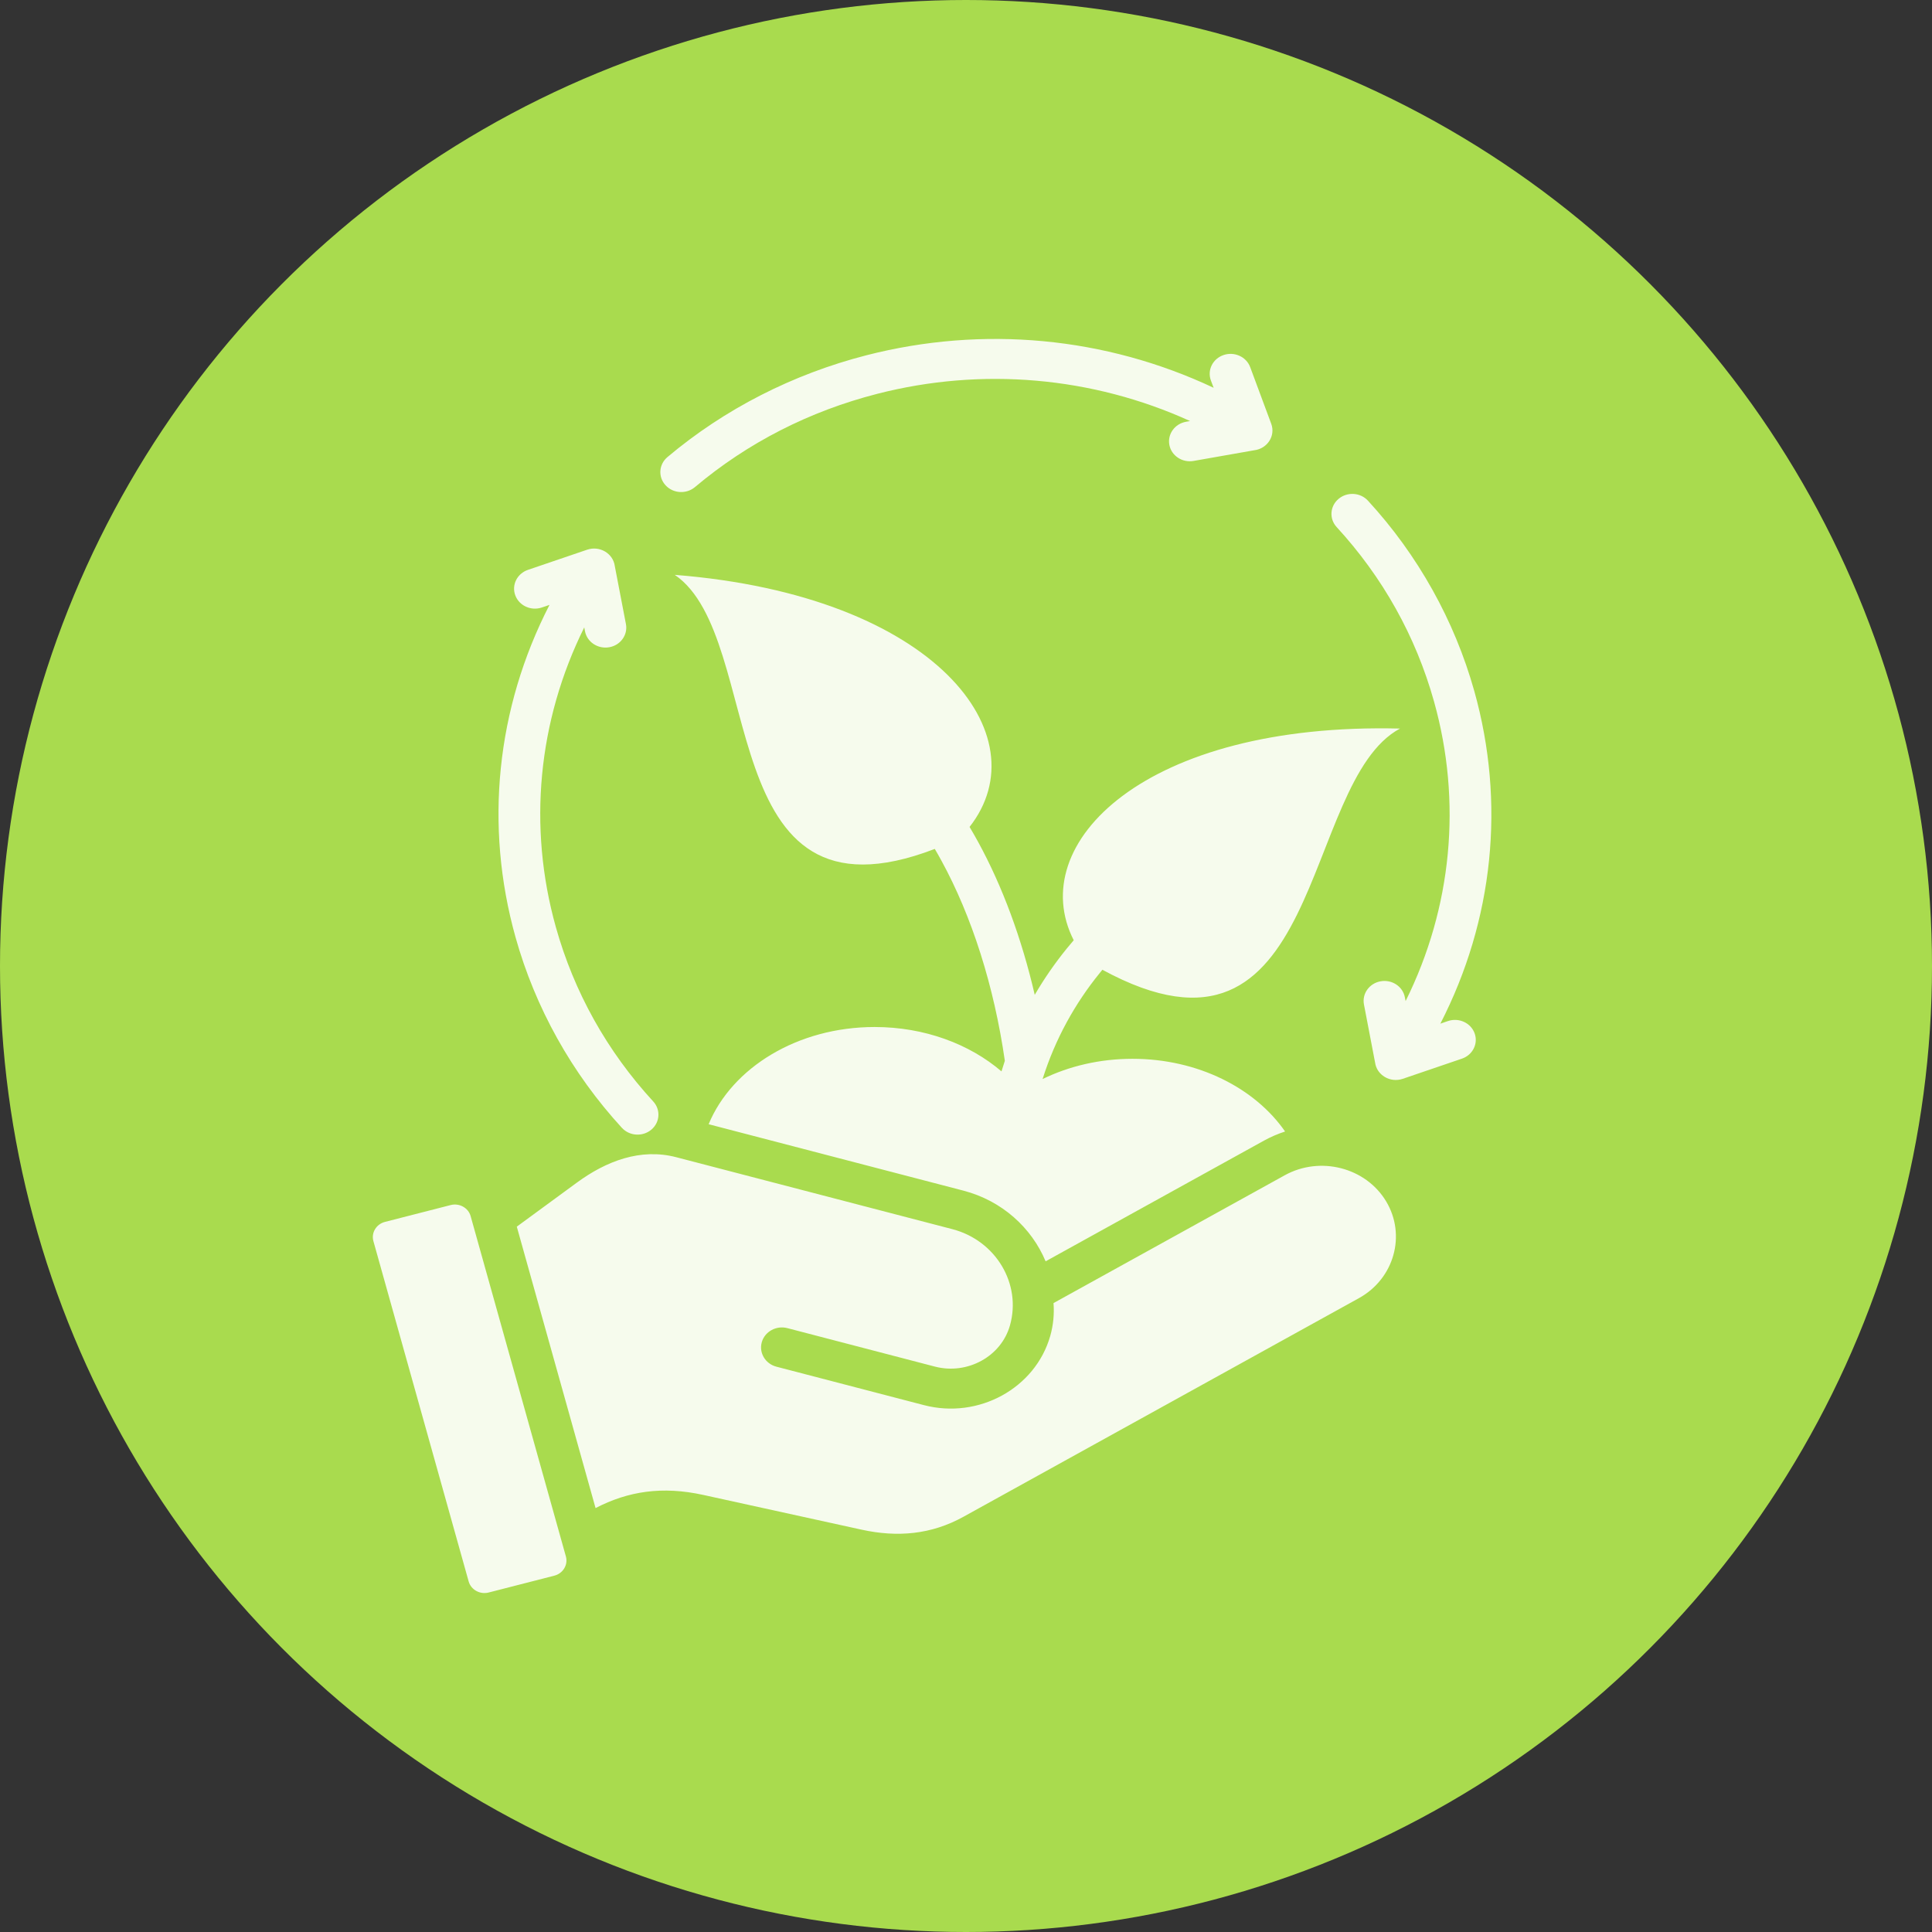
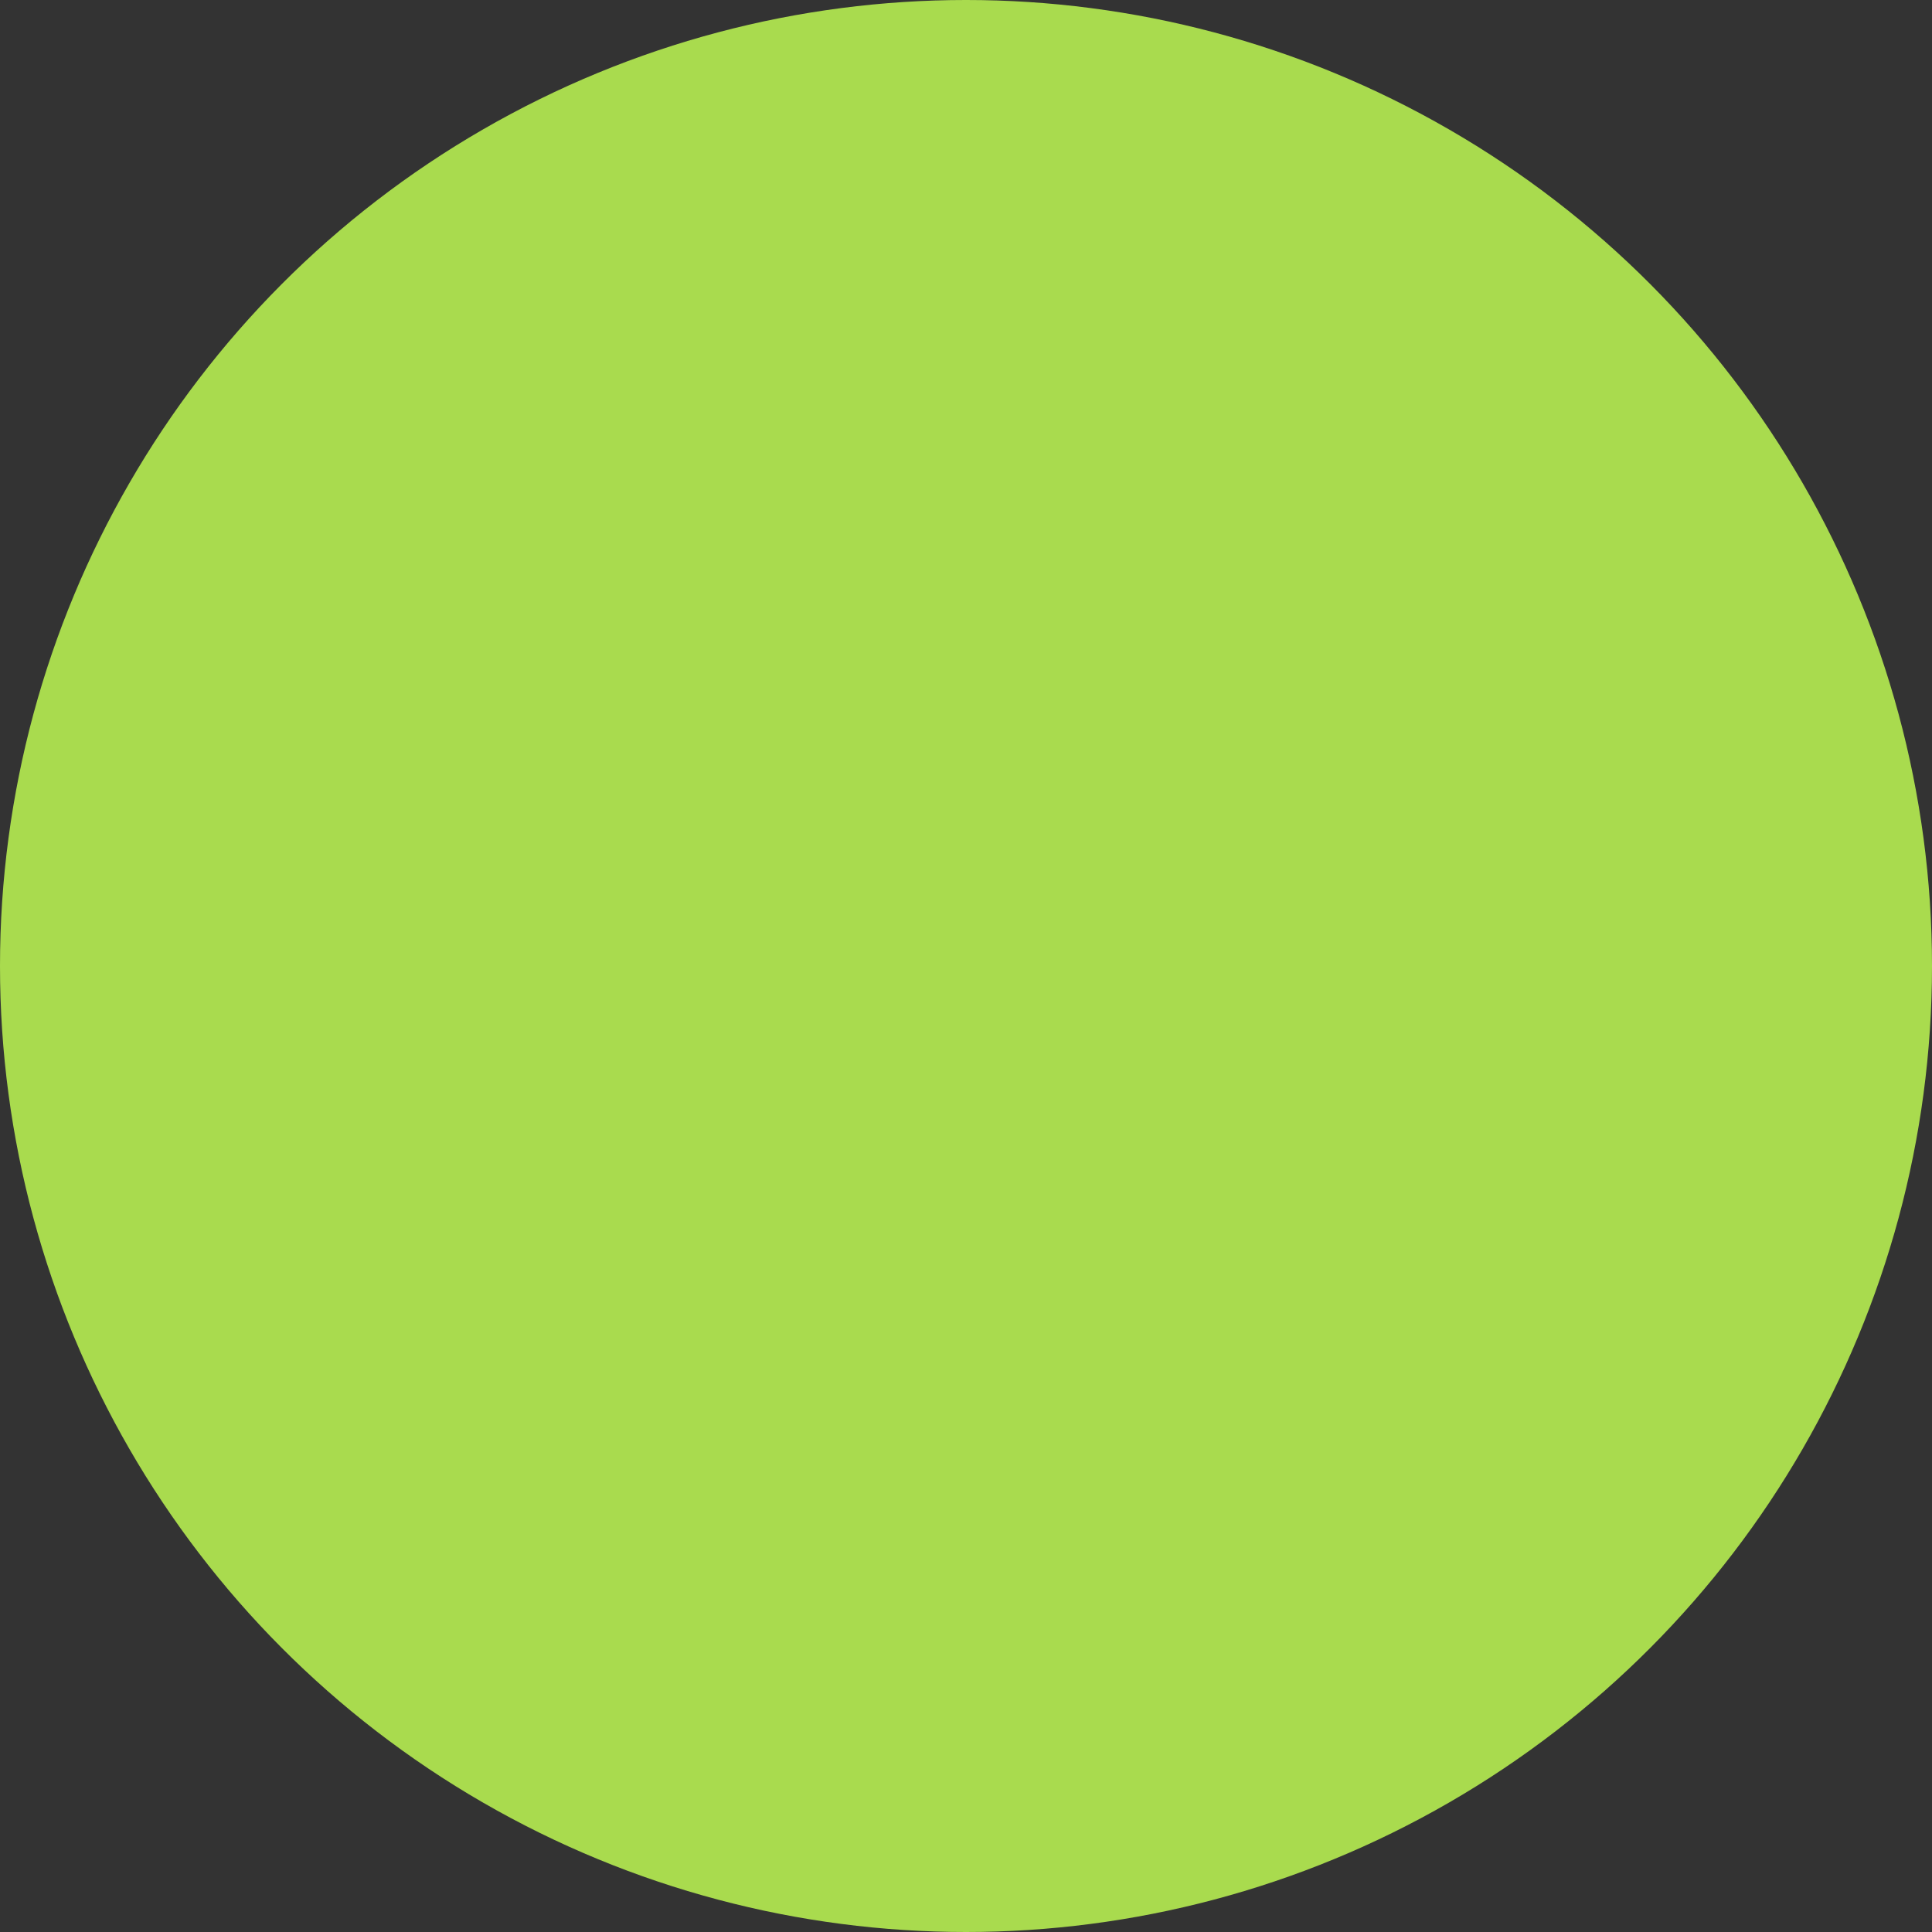
<svg xmlns="http://www.w3.org/2000/svg" width="57" height="57" viewBox="0 0 57 57" fill="none">
  <rect x="0" y="0" width="57" height="57" fill="#333333" stroke="none" />
  <circle cx="28.5" cy="28.5" r="28.5" fill="#A9DB4E" />
-   <path d="M16.696 45.922C16.764 46.167 16.611 46.421 16.355 46.487L14.417 46.984C14.161 47.05 13.896 46.903 13.827 46.658L11.016 36.615C10.948 36.37 11.101 36.116 11.357 36.05L13.296 35.553C13.551 35.487 13.817 35.634 13.885 35.879L16.696 45.922ZM37.906 34.673L31.082 38.445C31.107 38.764 31.077 39.091 30.985 39.416C30.765 40.187 30.237 40.802 29.562 41.172C28.887 41.542 28.066 41.666 27.26 41.456L22.908 40.322C22.58 40.237 22.386 39.913 22.475 39.599C22.564 39.285 22.902 39.099 23.23 39.184L27.583 40.319C28.061 40.443 28.549 40.369 28.951 40.149C29.367 39.922 29.67 39.55 29.796 39.107C30.145 37.88 29.38 36.598 28.098 36.264L19.95 34.141C18.898 33.867 17.887 34.255 17.021 34.89L15.247 36.19L17.571 44.493C18.528 43.996 19.536 43.839 20.749 44.105L25.416 45.129C26.479 45.363 27.477 45.273 28.422 44.751L40.093 38.299C41.134 37.724 41.494 36.437 40.893 35.44C40.292 34.443 38.948 34.098 37.906 34.673ZM42.721 30.124L42.495 30.201C44.066 27.144 44.419 23.687 43.498 20.395C43.202 19.339 42.785 18.339 42.265 17.407C41.728 16.445 41.087 15.563 40.359 14.772C40.135 14.527 39.746 14.504 39.491 14.719C39.236 14.934 39.211 15.306 39.435 15.55C40.108 16.282 40.696 17.089 41.182 17.96C41.655 18.807 42.036 19.723 42.309 20.699C43.136 23.654 42.841 26.773 41.47 29.535L41.448 29.423C41.387 29.104 41.068 28.892 40.734 28.951C40.401 29.009 40.18 29.315 40.241 29.635L40.569 31.348C40.619 31.718 41.013 31.954 41.384 31.829L43.13 31.234C43.45 31.126 43.618 30.79 43.505 30.483C43.392 30.177 43.041 30.016 42.721 30.124ZM15.21 27.652C15.791 29.727 16.866 31.661 18.348 33.275C18.573 33.519 18.962 33.543 19.217 33.328C19.472 33.113 19.497 32.741 19.272 32.496C17.904 31.007 16.934 29.263 16.398 27.348C15.571 24.392 15.867 21.273 17.237 18.511L17.259 18.624C17.32 18.943 17.64 19.154 17.974 19.096C18.307 19.038 18.528 18.731 18.467 18.412L18.138 16.699C18.089 16.329 17.695 16.092 17.323 16.218L15.578 16.812C15.257 16.921 15.089 17.257 15.202 17.563C15.315 17.87 15.666 18.031 15.986 17.923L16.212 17.846C14.641 20.903 14.288 24.359 15.21 27.652ZM32.524 28.611C39.087 32.18 38.344 23.083 41.304 21.495C33.776 21.308 30.225 24.887 31.678 27.74C31.606 27.824 31.535 27.909 31.465 27.995C31.126 28.413 30.811 28.866 30.528 29.351C30.145 27.693 29.575 26.15 28.856 24.836C28.774 24.686 28.69 24.54 28.605 24.397C30.716 21.711 27.63 17.572 19.908 16.96C22.637 18.822 20.945 27.594 27.579 25.046C27.643 25.155 27.707 25.266 27.768 25.379C28.676 27.037 29.329 29.097 29.646 31.297C29.611 31.4 29.578 31.504 29.547 31.609C28.605 30.803 27.277 30.3 25.805 30.3C23.529 30.3 21.597 31.501 20.907 33.168L28.421 35.127C29.564 35.424 30.436 36.225 30.849 37.213L37.291 33.652C37.492 33.541 37.701 33.452 37.914 33.383C37.027 32.103 35.343 31.238 33.412 31.238C32.443 31.238 31.535 31.456 30.76 31.835C31.135 30.641 31.727 29.593 32.437 28.718C32.466 28.682 32.495 28.647 32.524 28.611ZM20.504 14.37C22.06 13.06 23.881 12.132 25.882 11.619C28.968 10.827 32.226 11.11 35.111 12.422L34.993 12.443C34.66 12.502 34.439 12.808 34.5 13.127C34.561 13.446 34.881 13.658 35.214 13.599L37.004 13.284C37.39 13.237 37.637 12.86 37.506 12.505L36.885 10.833C36.772 10.527 36.421 10.366 36.101 10.474C35.78 10.582 35.612 10.918 35.725 11.225L35.806 11.441C32.613 9.937 29.003 9.599 25.564 10.481C23.396 11.037 21.377 12.066 19.691 13.486C19.436 13.701 19.411 14.073 19.636 14.317C19.86 14.562 20.249 14.585 20.504 14.37Z" fill="#F6FBED" />
</svg>